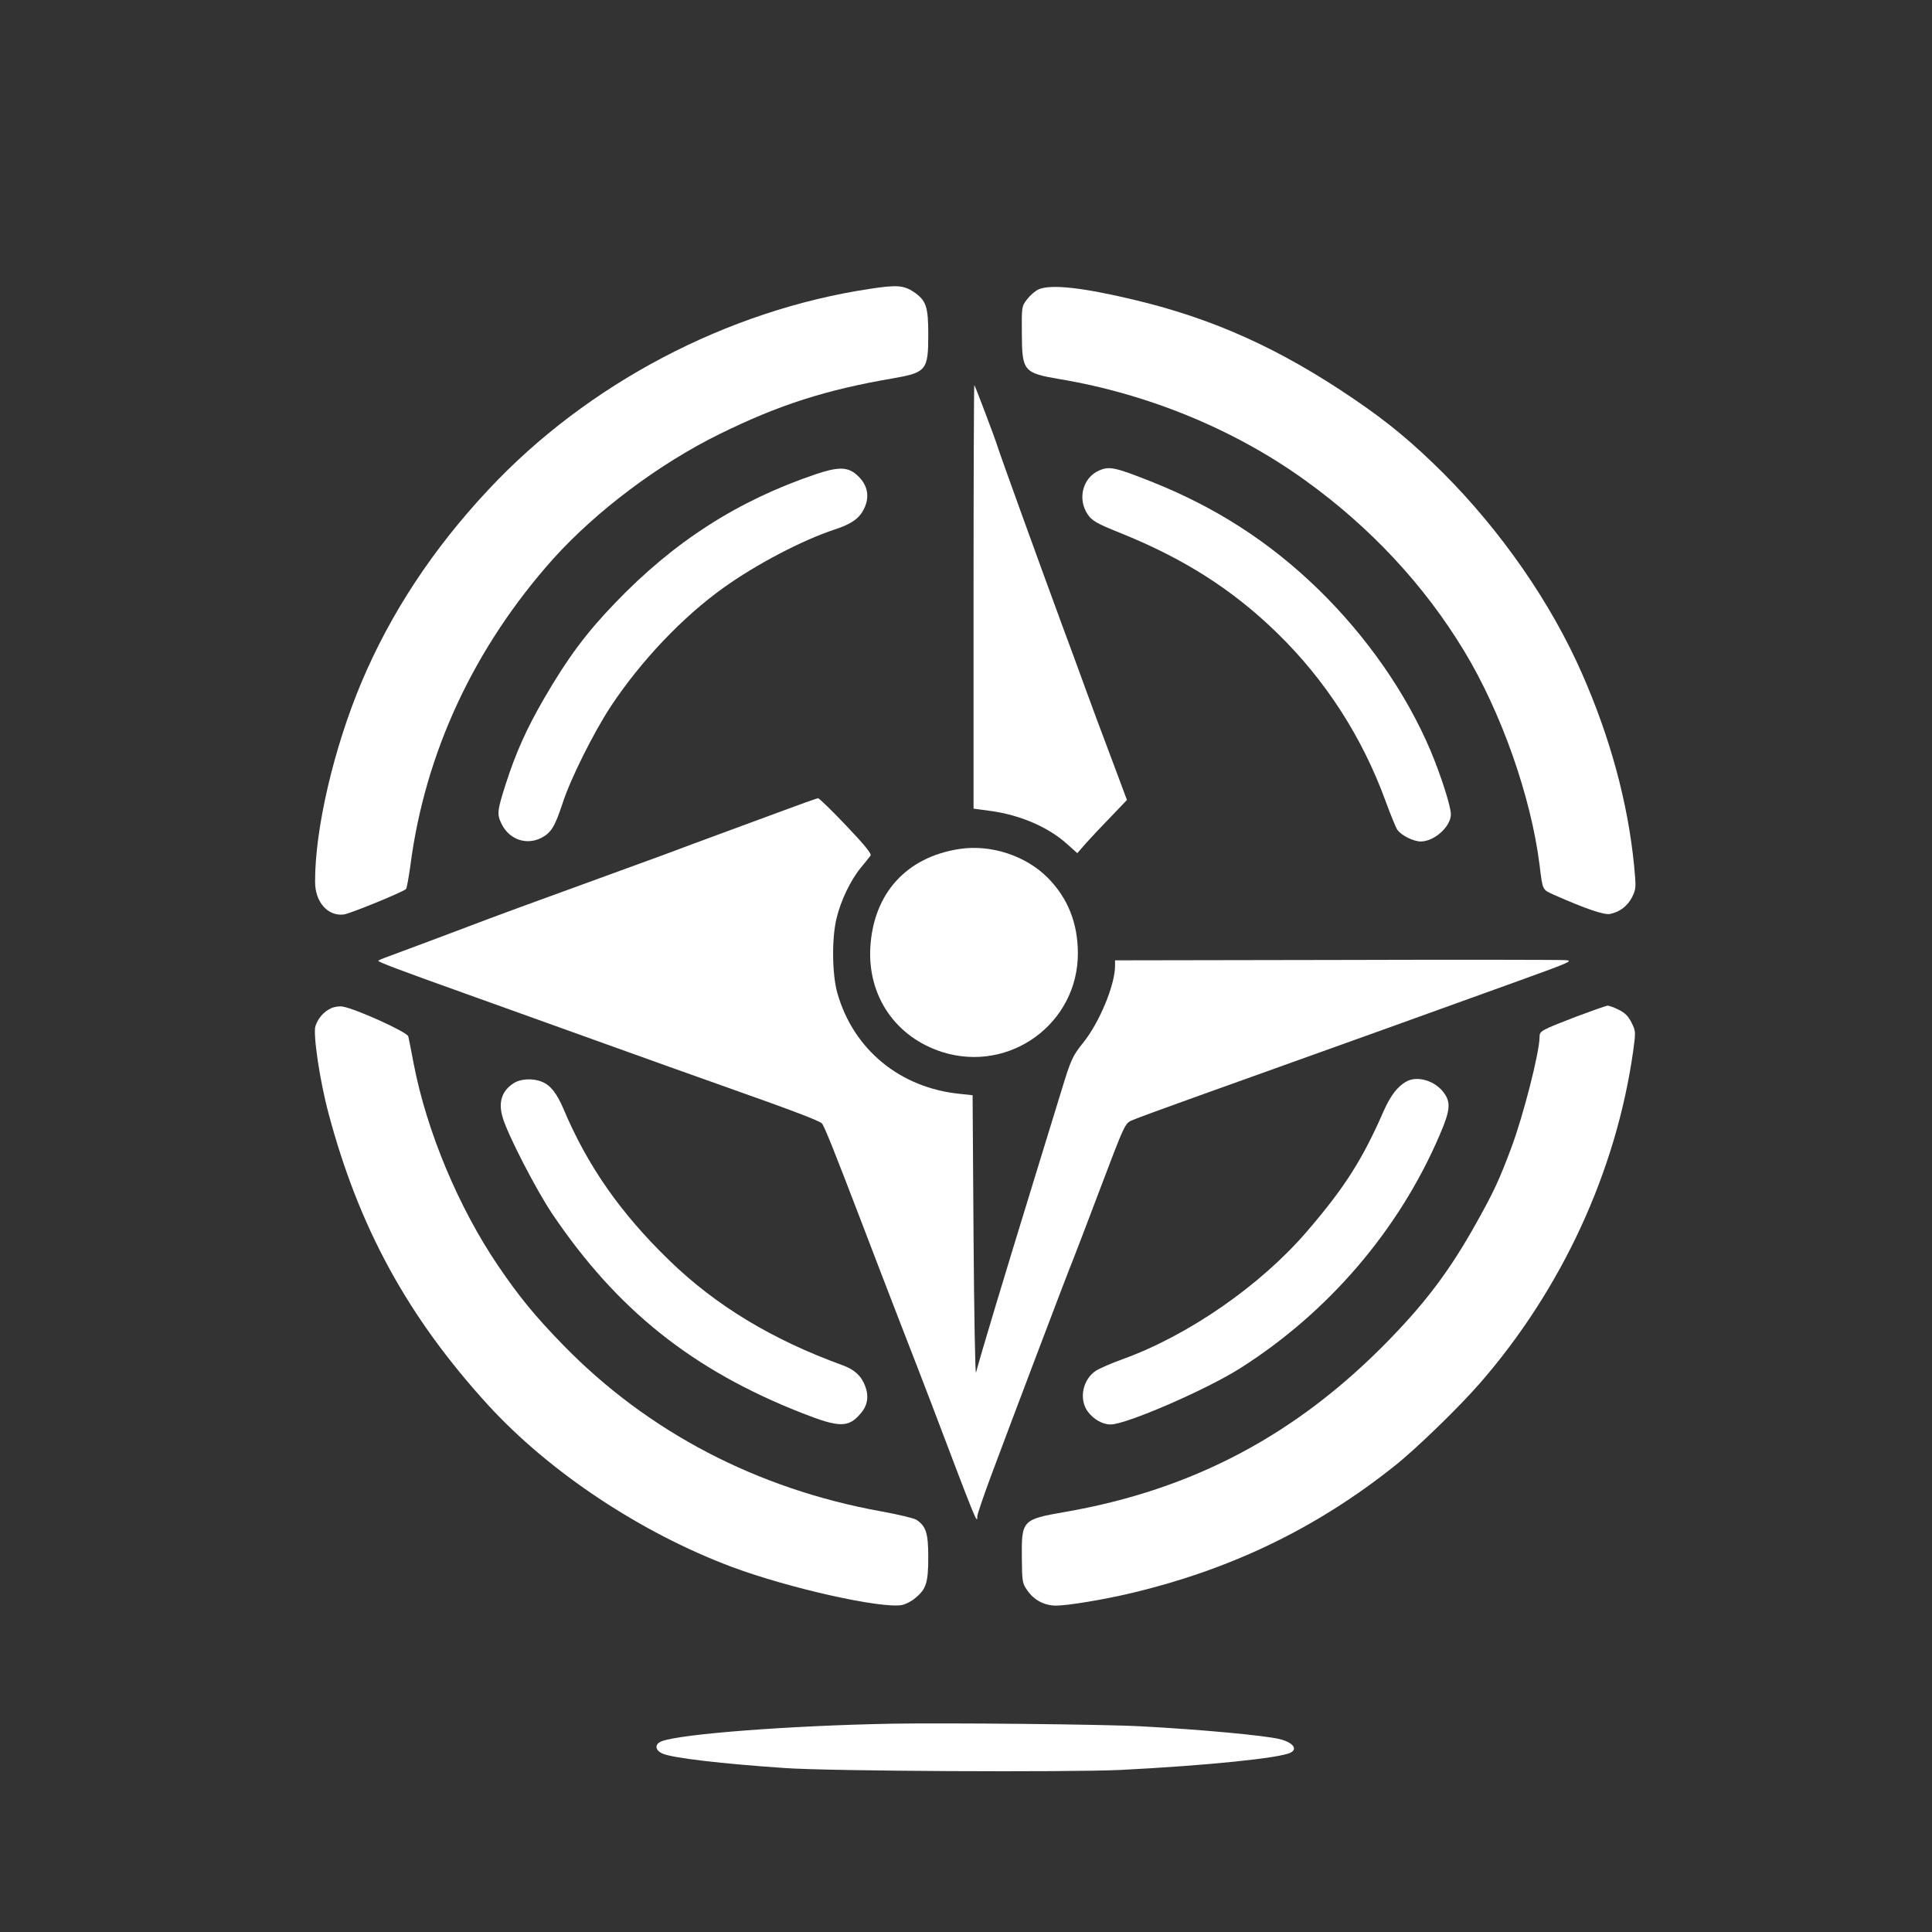
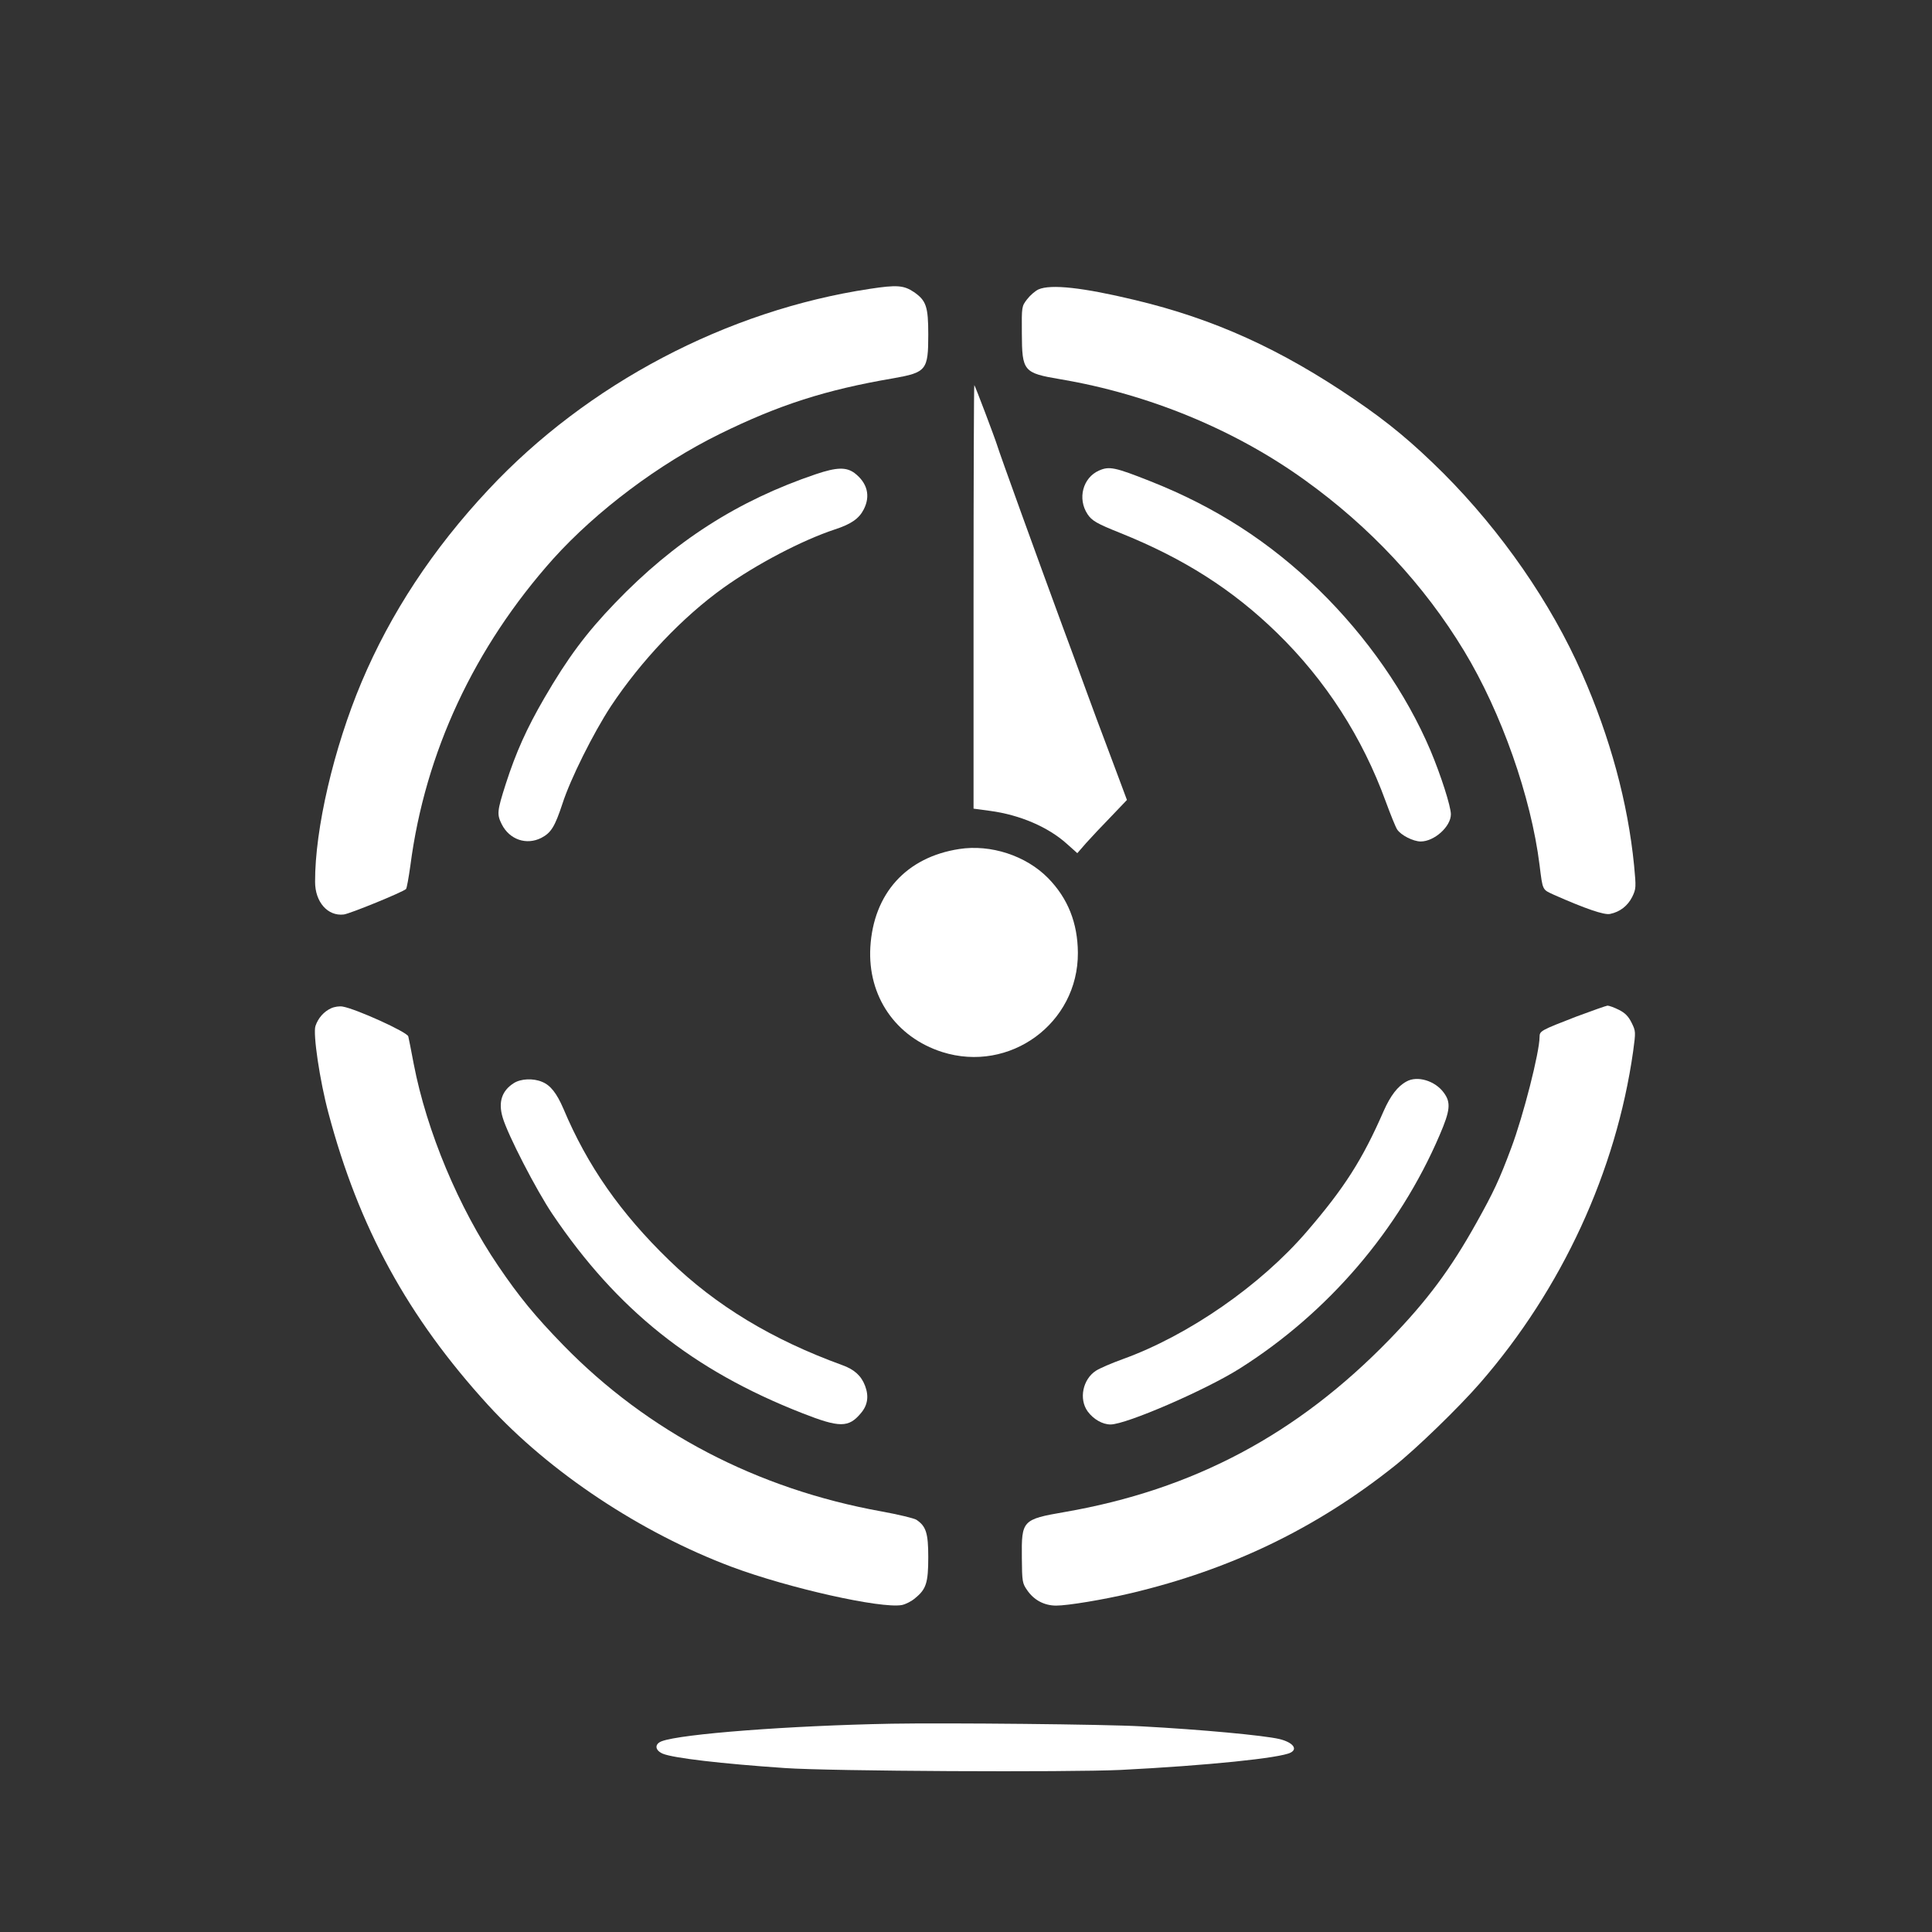
<svg xmlns="http://www.w3.org/2000/svg" version="1.0" width="1024pt" height="1024pt" viewBox="0 0 1024 1024" preserveAspectRatio="xMidYMid meet">
  <rect x="0" y="0" width="1024" height="1024" fill="#333333" stroke="none" />
  <g transform="translate(0,1024) scale(0.1,-0.1)" fill="#ffffff" stroke="none">
    <path d="M4610 8709 c-757 -114 -1498 -504 -2021 -1064 -296 -316 -519 -656 -673 -1021 -147 -349 -247 -778 -246 -1058 0 -107 67 -183 152 -173 33 4 314 119 330 135 4 4 14 60 23 124 78 600 339 1158 757 1626 230 255 560 503 883 662 313 154 562 234 920 295 175 31 185 43 185 232 0 148 -11 180 -76 225 -54 36 -90 39 -234 17z" />
    <path d="M5504 8706 c-17 -8 -44 -31 -60 -52 -29 -38 -29 -38 -28 -180 1 -202 8 -211 204 -244 468 -79 924 -267 1295 -534 347 -249 634 -557 845 -906 197 -325 355 -773 400 -1135 17 -137 14 -129 77 -158 165 -73 266 -108 297 -101 53 11 93 43 117 90 21 44 21 50 10 167 -33 334 -127 679 -276 1017 -164 374 -427 753 -734 1061 -164 163 -291 269 -472 392 -390 266 -744 427 -1164 527 -275 66 -445 85 -511 56z" />
    <path d="M5160 7079 l0 -1125 89 -12 c156 -21 306 -85 405 -174 l56 -50 47 54 c26 29 85 92 132 140 l84 88 -38 102 c-21 57 -55 148 -76 203 -21 55 -68 181 -104 280 -36 99 -92 252 -125 340 -127 345 -333 914 -345 955 -11 36 -116 314 -121 319 -2 2 -4 -502 -4 -1120z" />
-     <path d="M4325 7727 c-414 -140 -751 -356 -1065 -683 -153 -159 -252 -292 -375 -504 -94 -162 -150 -287 -204 -454 -47 -147 -48 -162 -21 -216 41 -80 130 -111 209 -71 52 27 72 60 112 181 42 131 164 375 257 517 160 241 380 473 597 628 175 125 415 251 590 309 86 28 128 57 153 106 37 72 19 141 -49 193 -44 32 -94 31 -204 -6z" />
+     <path d="M4325 7727 c-414 -140 -751 -356 -1065 -683 -153 -159 -252 -292 -375 -504 -94 -162 -150 -287 -204 -454 -47 -147 -48 -162 -21 -216 41 -80 130 -111 209 -71 52 27 72 60 112 181 42 131 164 375 257 517 160 241 380 473 597 628 175 125 415 251 590 309 86 28 128 57 153 106 37 72 19 141 -49 193 -44 32 -94 31 -204 -6" />
    <path d="M5825 7746 c-86 -38 -115 -149 -61 -231 23 -35 49 -50 174 -100 336 -135 595 -300 830 -529 258 -251 453 -554 577 -895 25 -68 52 -135 60 -147 20 -31 86 -64 125 -64 72 0 160 79 160 144 0 42 -53 207 -108 338 -129 304 -337 603 -593 853 -260 253 -547 438 -891 574 -189 75 -219 81 -273 57z" />
-     <path d="M4125 5934 c-110 -41 -254 -94 -320 -118 -66 -24 -194 -72 -285 -106 -91 -33 -320 -117 -510 -186 -190 -69 -379 -138 -420 -154 -78 -30 -451 -170 -533 -200 -26 -9 -49 -19 -52 -22 -6 -5 111 -49 480 -181 116 -42 413 -148 660 -237 248 -89 576 -207 730 -261 331 -117 466 -169 481 -183 12 -11 72 -162 213 -531 44 -115 132 -345 196 -510 64 -165 141 -363 170 -440 242 -638 245 -647 245 -601 0 9 32 104 71 209 96 258 415 1101 439 1157 10 25 68 176 128 335 149 393 143 381 189 400 21 9 162 61 313 115 690 247 1470 527 1734 623 269 97 286 105 244 108 -25 2 -573 3 -1217 1 l-1171 -2 0 -29 c0 -101 -83 -302 -170 -409 -56 -70 -64 -88 -114 -252 -19 -63 -85 -277 -146 -475 -163 -530 -278 -912 -307 -1020 -4 -16 -10 308 -13 720 l-5 750 -65 7 c-319 31 -567 235 -652 535 -28 99 -30 291 -4 396 22 93 74 201 127 266 24 29 48 59 53 66 7 9 -30 55 -129 159 -76 80 -144 146 -149 145 -6 0 -101 -34 -211 -75z" />
    <path d="M5084 5740 c-280 -43 -454 -235 -471 -520 -15 -260 134 -477 381 -556 358 -113 721 152 719 526 -1 158 -53 289 -158 396 -117 119 -304 180 -471 154z" />
    <path d="M1755 4896 c-38 -17 -69 -52 -83 -94 -14 -41 23 -291 69 -462 161 -606 420 -1080 846 -1547 326 -356 809 -677 1292 -858 303 -113 791 -222 901 -202 20 4 52 20 71 37 58 47 69 81 69 217 0 128 -12 164 -63 198 -13 8 -96 28 -184 44 -661 119 -1240 422 -1688 882 -150 154 -234 257 -344 419 -210 309 -379 713 -448 1070 -14 74 -27 140 -29 147 -6 23 -277 146 -348 158 -17 3 -44 -1 -61 -9z" />
    <path d="M8355 4852 c-188 -73 -195 -76 -195 -108 0 -80 -86 -418 -150 -588 -63 -169 -94 -235 -184 -396 -137 -246 -262 -414 -461 -619 -489 -504 -1041 -797 -1722 -915 -225 -39 -229 -44 -227 -243 1 -127 3 -135 28 -171 36 -53 91 -82 154 -82 61 0 249 31 397 66 530 126 980 343 1395 673 115 91 342 311 455 441 434 499 721 1122 811 1758 14 104 14 106 -8 151 -17 34 -34 52 -68 69 -24 12 -51 22 -60 22 -8 -1 -82 -27 -165 -58z" />
    <path d="M2723 4499 c-63 -40 -83 -100 -59 -181 26 -91 179 -387 264 -513 343 -508 744 -828 1324 -1055 198 -78 246 -78 311 0 36 42 43 90 22 145 -20 53 -57 87 -122 110 -371 135 -669 315 -916 555 -259 251 -434 502 -561 804 -35 81 -68 124 -113 142 -47 20 -113 17 -150 -7z" />
    <path d="M7455 4508 c-47 -25 -85 -75 -121 -156 -113 -259 -209 -409 -408 -640 -245 -285 -627 -550 -976 -676 -58 -21 -121 -48 -141 -61 -70 -45 -92 -150 -44 -216 31 -42 79 -69 121 -69 83 0 503 182 684 296 469 296 845 735 1060 1237 57 132 61 174 22 226 -46 63 -140 91 -197 59z" />
    <path d="M4725 1104 c-538 -10 -1115 -54 -1218 -93 -39 -15 -36 -48 6 -66 55 -23 310 -53 647 -76 242 -17 1502 -23 1780 -10 455 23 848 63 901 92 39 20 10 55 -61 72 -82 19 -411 50 -730 67 -193 11 -1030 19 -1325 14z" />
  </g>
</svg>